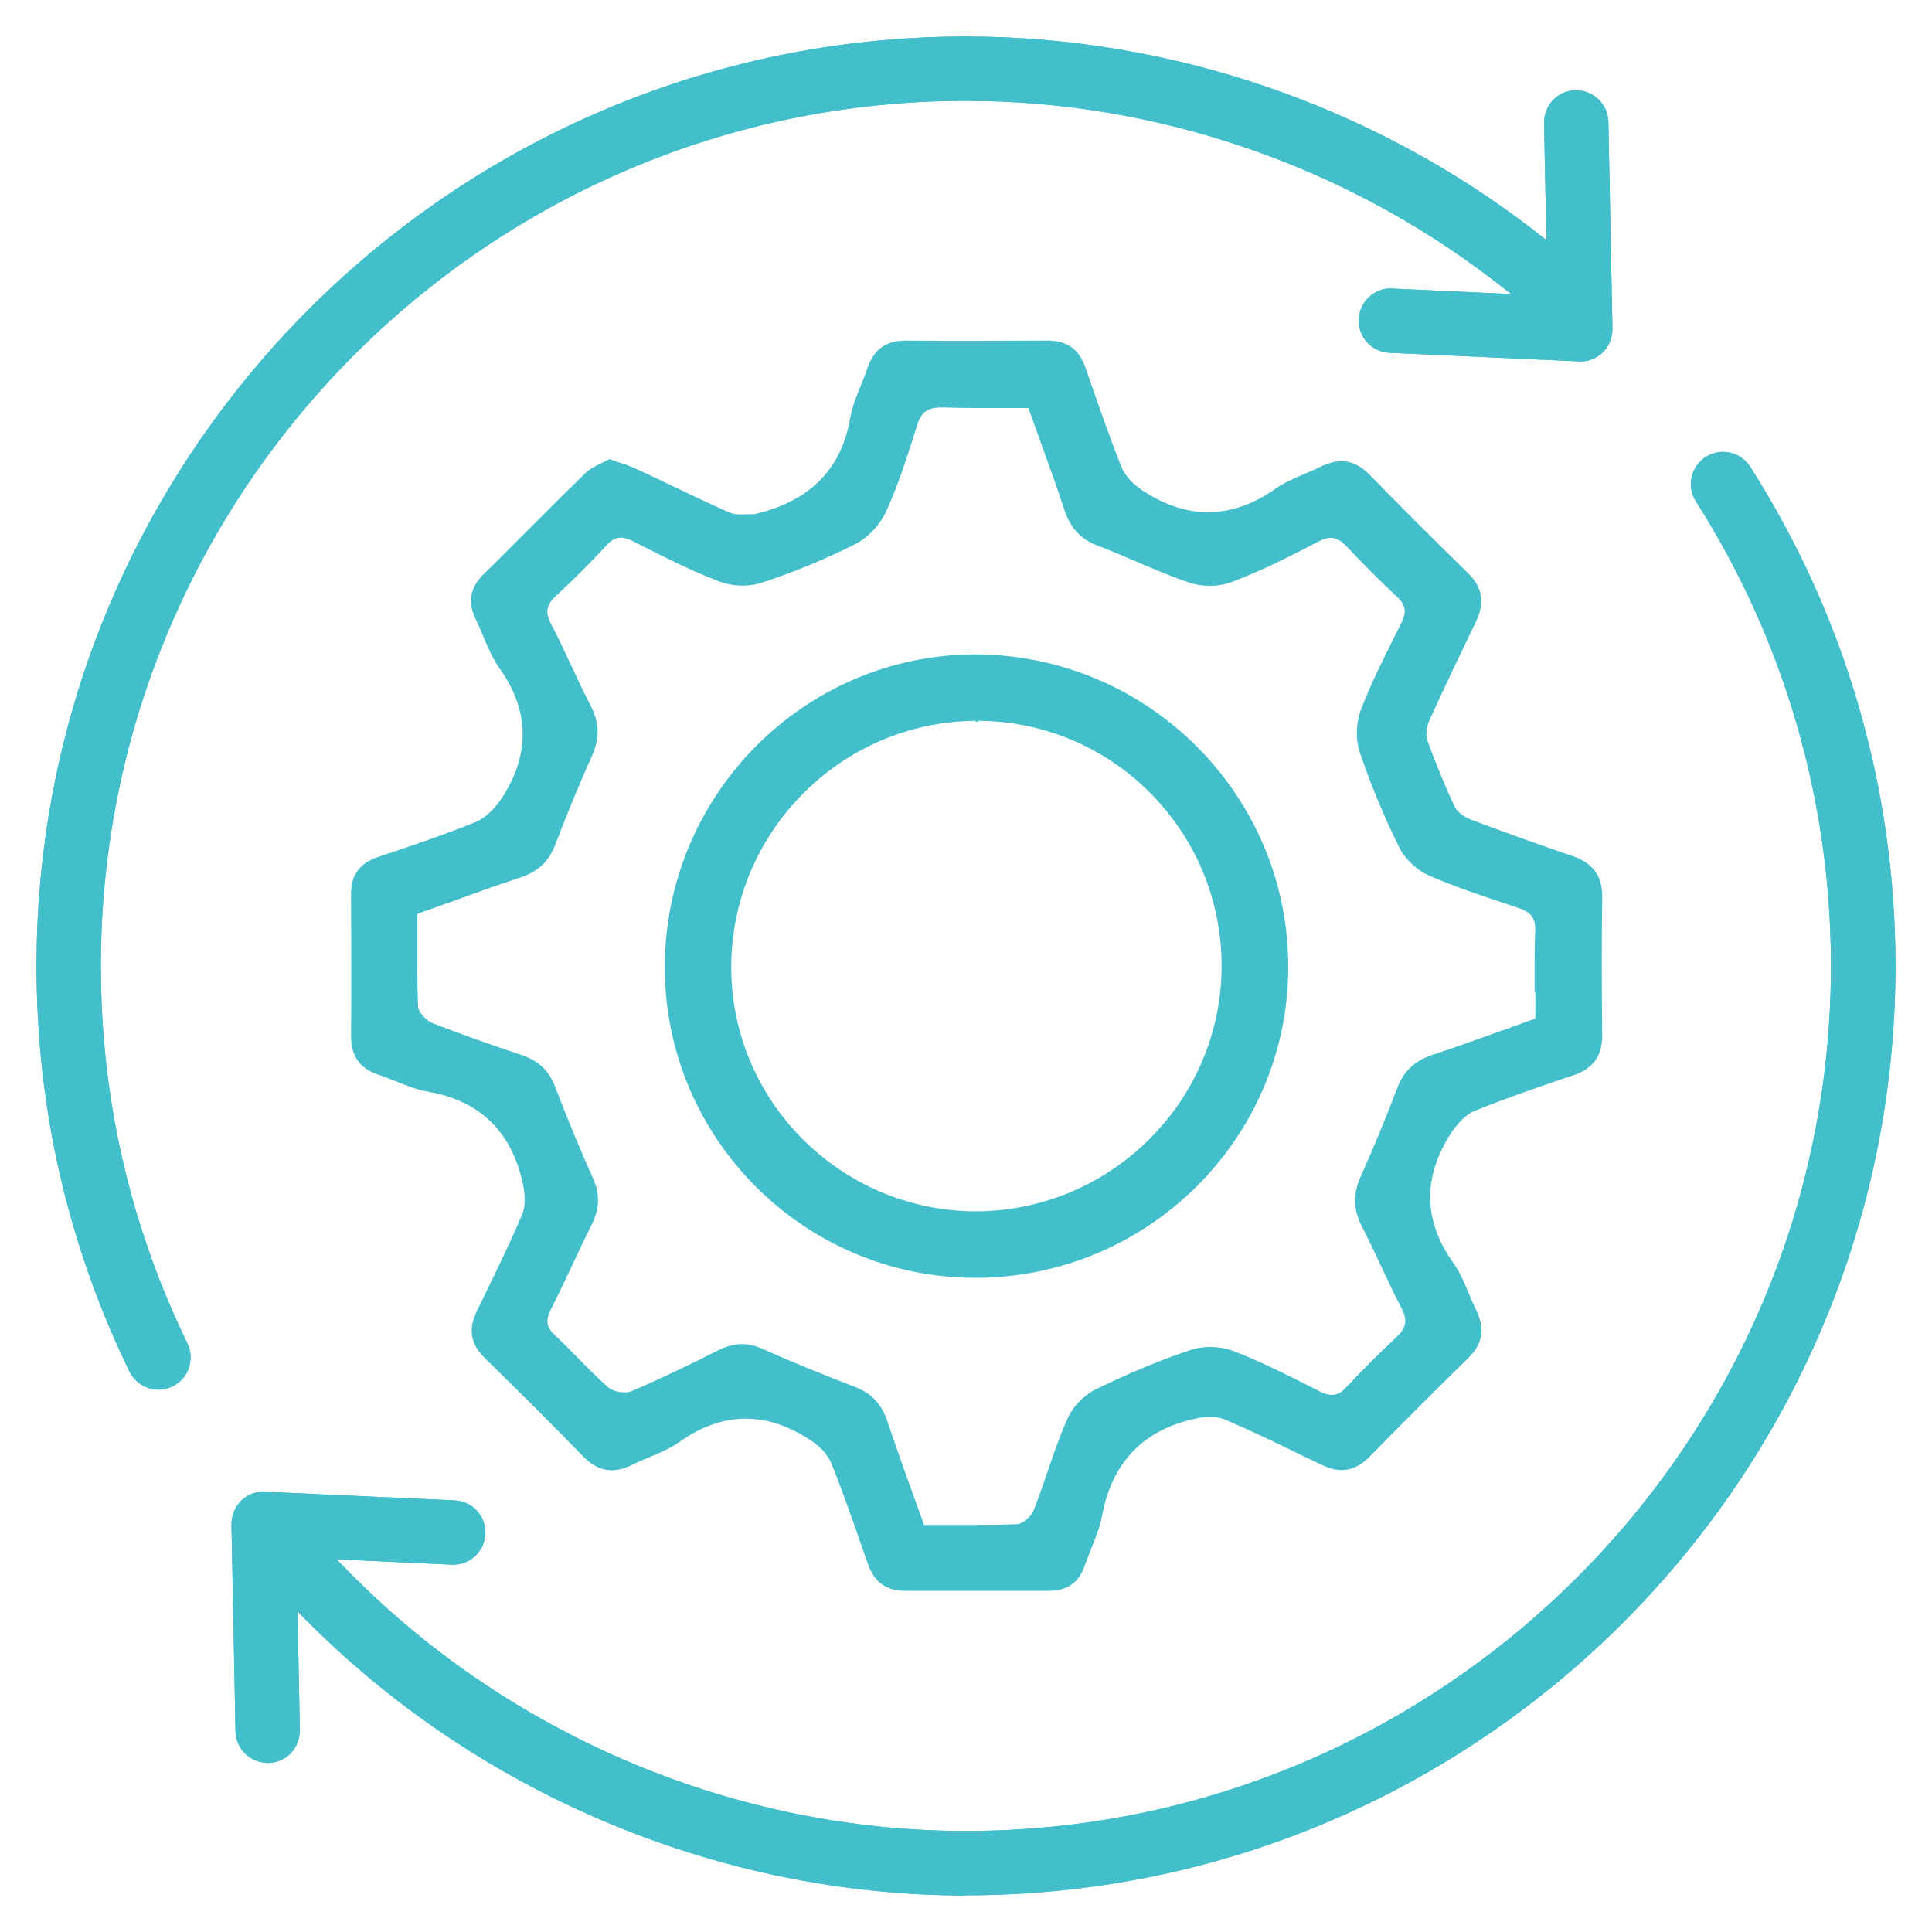
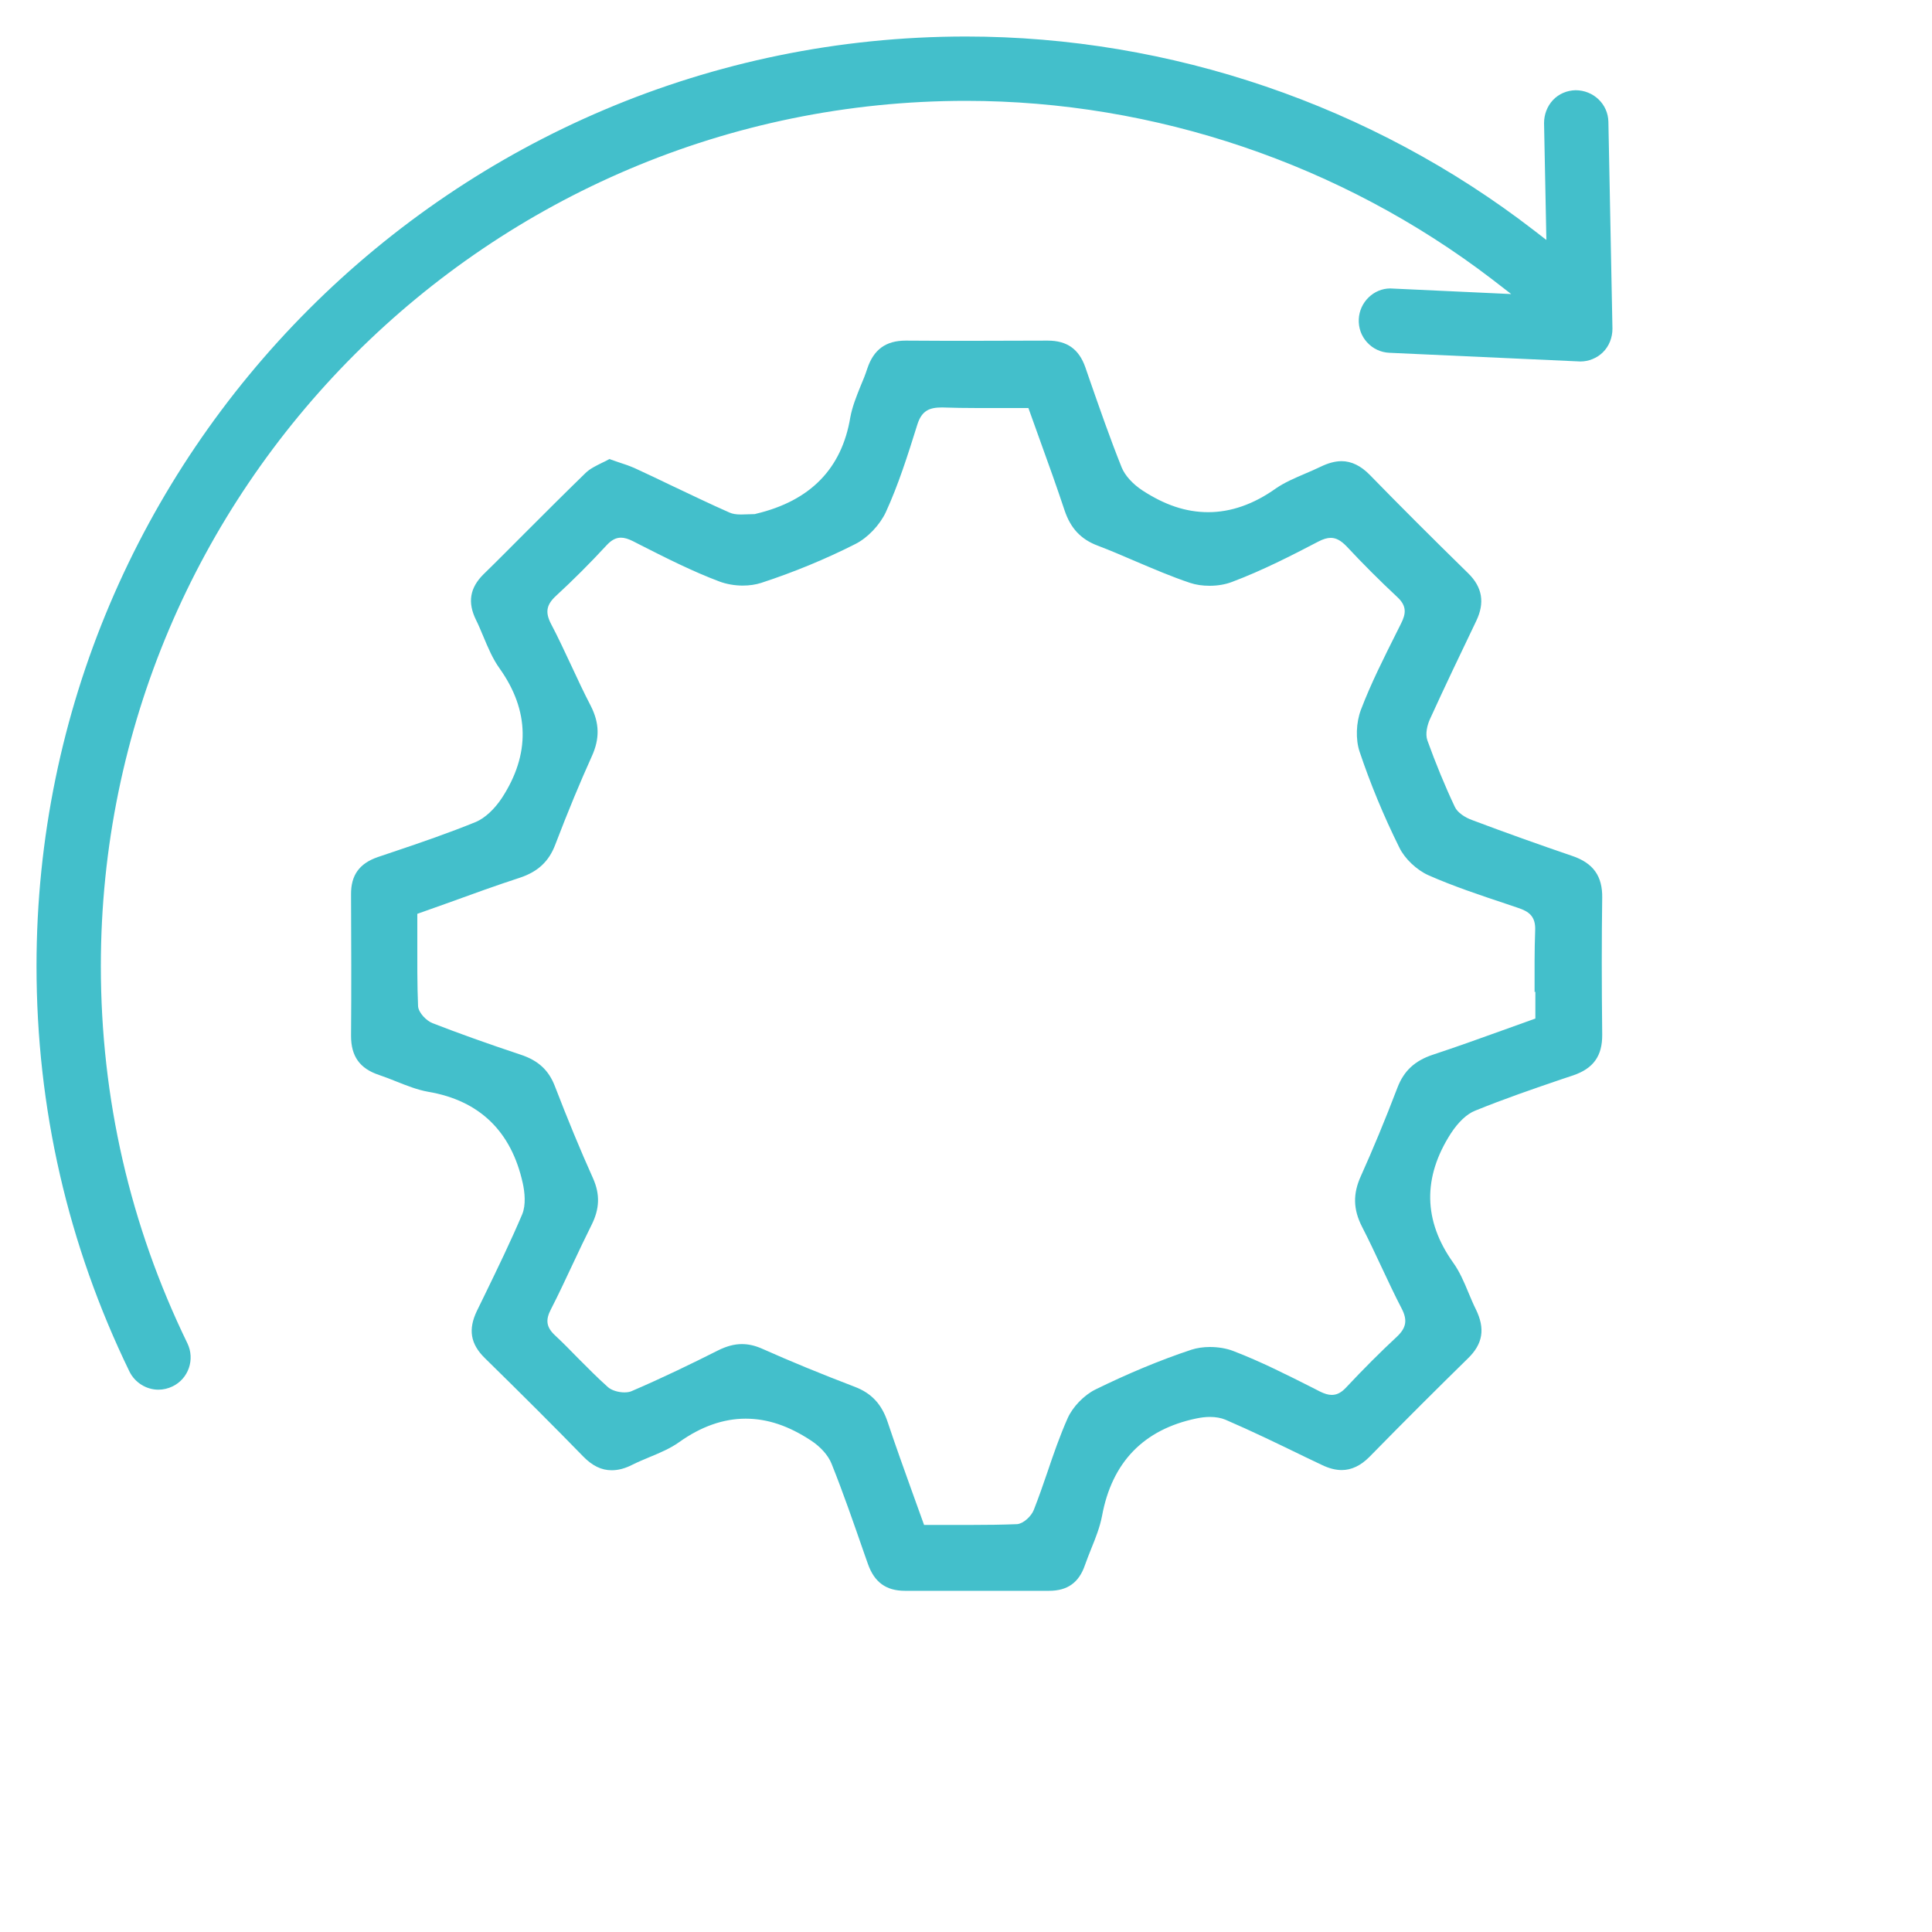
<svg xmlns="http://www.w3.org/2000/svg" id="Layer_1" data-name="Layer 1" viewBox="0 0 100 100">
  <defs>
    <style>
      .cls-1 {
        fill: #43bfcb;
      }
    </style>
  </defs>
  <path class="cls-1" d="m8.2,71.93c-.63,0-1.22-.37-1.5-.94-3.19-6.57-4.81-13.63-4.81-20.99C1.89,23.47,23.47,1.89,50,1.89c10.58,0,21.01,3.56,29.38,10.02l.66.51-.12-6.05c0-.44.16-.87.46-1.19s.72-.5,1.17-.51c.93,0,1.68.72,1.7,1.63l.21,10.71c0,.46-.17.91-.5,1.23-.31.3-.73.47-1.16.47l-9.89-.45c-.44-.02-.85-.21-1.15-.54-.3-.33-.45-.75-.43-1.2.04-.88.77-1.59,1.63-1.59l6.26.29-1.01-.78c-7.77-5.94-17.43-9.22-27.21-9.22C25.31,5.22,5.22,25.31,5.22,50c0,6.85,1.51,13.42,4.48,19.53.4.83.06,1.83-.77,2.23-.23.11-.48.17-.73.17Z" />
-   <path class="cls-1" d="m8.2,71.93c-.63,0-1.22-.37-1.5-.94-3.19-6.57-4.81-13.63-4.81-20.99C1.89,23.47,23.47,1.89,50,1.89c10.58,0,21.01,3.56,29.38,10.02l.66.51-.12-6.05c0-.44.16-.87.46-1.19s.72-.5,1.17-.51c.93,0,1.68.72,1.7,1.63l.21,10.71c0,.46-.17.91-.5,1.23-.31.3-.73.47-1.16.47l-9.89-.45c-.44-.02-.85-.21-1.15-.54-.3-.33-.45-.75-.43-1.2.04-.88.77-1.59,1.63-1.59l6.26.29-1.01-.78c-7.77-5.94-17.43-9.22-27.21-9.22C25.31,5.22,5.22,25.31,5.22,50c0,6.85,1.51,13.42,4.48,19.53.4.83.06,1.83-.77,2.23-.23.11-.48.17-.73.17Z" />
-   <path class="cls-1" d="m50,98.11c-12.58,0-24.93-5.1-33.9-14l-.7-.7.12,6.14c0,.44-.16.87-.46,1.19-.31.32-.72.5-1.17.51-.93,0-1.68-.72-1.7-1.63l-.21-10.71c0-.46.17-.9.5-1.23.31-.31.72-.47,1.15-.47l9.91.45c.44.02.85.21,1.15.54.3.33.45.75.43,1.2-.04.89-.77,1.59-1.66,1.59l-6.04-.28.72.73c8.38,8.47,19.99,13.33,31.85,13.33,24.69,0,44.78-20.09,44.78-44.78,0-8.55-2.42-16.86-6.99-24.04-.24-.38-.32-.82-.22-1.26.1-.43.36-.81.73-1.04.27-.17.58-.26.89-.26.57,0,1.1.29,1.41.77,4.92,7.71,7.52,16.64,7.52,25.83,0,26.53-21.58,48.11-48.11,48.11Z" />
-   <path class="cls-1" d="m50,98.11c-12.58,0-24.93-5.1-33.9-14l-.7-.7.12,6.14c0,.44-.16.87-.46,1.19-.31.32-.72.5-1.17.51-.93,0-1.68-.72-1.7-1.63l-.21-10.71c0-.46.17-.9.5-1.23.31-.31.72-.47,1.15-.47l9.91.45c.44.02.85.21,1.15.54.3.33.45.75.43,1.2-.04.89-.77,1.59-1.66,1.59l-6.04-.28.72.73c8.38,8.47,19.99,13.33,31.85,13.33,24.69,0,44.78-20.09,44.78-44.78,0-8.55-2.42-16.86-6.99-24.04-.24-.38-.32-.82-.22-1.26.1-.43.36-.81.73-1.04.27-.17.58-.26.89-.26.57,0,1.1.29,1.41.77,4.92,7.71,7.52,16.64,7.52,25.83,0,26.53-21.58,48.11-48.11,48.11Z" />
  <g>
    <path class="cls-1" d="m82.93,46.48c.02-1.13-.46-1.81-1.56-2.18-1.7-.58-3.44-1.2-5.19-1.86-.33-.12-.74-.37-.88-.68-.52-1.1-.99-2.25-1.42-3.44-.12-.34,0-.8.13-1.09.77-1.69,1.57-3.36,2.4-5.09.45-.94.32-1.74-.41-2.46-1.92-1.88-3.58-3.54-5.1-5.1-.46-.47-.95-.71-1.46-.71-.34,0-.7.1-1.09.29-.27.13-.55.25-.83.37-.51.22-1.03.44-1.48.75-1.15.82-2.33,1.23-3.5,1.23s-2.26-.38-3.4-1.12c-.52-.34-.91-.78-1.08-1.19-.61-1.52-1.15-3.08-1.68-4.6l-.2-.58c-.33-.95-.95-1.39-1.95-1.39-1.27,0-2.55.01-3.82.01-1.17,0-2.34,0-3.53-.01-1.03,0-1.66.46-1.99,1.45-.1.31-.22.61-.35.91-.21.52-.43,1.07-.53,1.62-.44,2.64-2.06,4.31-4.87,4.98l-.07.02-.71.02c-.26,0-.44-.03-.6-.1-1-.44-1.99-.92-3.07-1.43-.6-.29-1.21-.58-1.82-.86-.27-.12-.55-.22-.87-.32l-.46-.16c-.12.07-.24.13-.39.2-.3.15-.62.3-.85.53-1.05,1.02-2.08,2.05-3.12,3.09-.72.72-1.43,1.44-2.16,2.15-.7.7-.83,1.45-.38,2.36.13.26.24.53.38.86.24.57.48,1.15.84,1.65,1.55,2.18,1.59,4.44.12,6.7-.39.59-.88,1.04-1.34,1.24-1.4.57-2.85,1.07-4.25,1.54l-.83.28c-.96.33-1.4.94-1.39,1.94.01,2.44.02,4.88,0,7.32,0,1.05.45,1.69,1.45,2.02.3.1.6.22.9.34.53.21,1.08.43,1.64.53,2.66.45,4.31,2.05,4.9,4.74.1.46.17,1.11-.03,1.6-.59,1.39-1.26,2.77-1.92,4.13l-.42.86c-.47.97-.34,1.72.4,2.45,1.99,1.95,3.61,3.57,5.1,5.1.47.48.94.71,1.47.71.34,0,.69-.09,1.08-.29.28-.14.57-.26.88-.39.53-.22,1.08-.45,1.54-.78,1.12-.8,2.28-1.21,3.43-1.21s2.24.38,3.37,1.12c.51.33.91.78,1.08,1.21.61,1.52,1.15,3.09,1.7,4.67l.18.51c.33.95.94,1.4,1.92,1.4h3.42s4.04,0,4.04,0c.96,0,1.55-.43,1.86-1.34.1-.28.21-.56.33-.86.22-.54.44-1.1.55-1.67.51-2.78,2.15-4.48,4.88-5.05.24-.05.48-.08.7-.08.31,0,.58.05.8.14,1.37.59,2.73,1.25,4.13,1.93l.86.41c.37.18.71.27,1.04.27.5,0,.98-.23,1.42-.67,1.89-1.93,3.56-3.59,5.1-5.1.79-.76.91-1.55.42-2.55-.14-.28-.26-.57-.39-.88-.22-.53-.45-1.07-.78-1.53-1.55-2.17-1.59-4.42-.12-6.7.38-.58.82-1,1.25-1.17,1.47-.6,3.01-1.13,4.51-1.64l.57-.19c1.05-.36,1.51-1.01,1.5-2.11-.03-2.63-.03-4.95,0-7.1Zm-3.46,4.85v1.39s-1.67.6-1.67.6c-1.22.44-2.42.87-3.63,1.27-.94.31-1.51.84-1.84,1.71-.65,1.7-1.27,3.19-1.89,4.57-.42.92-.4,1.72.05,2.61.35.68.68,1.38,1.04,2.15.33.7.66,1.41,1.02,2.1.31.6.24,1-.25,1.46-.85.79-1.71,1.65-2.62,2.62-.25.27-.48.39-.75.39-.18,0-.38-.06-.62-.18l-.35-.18c-1.33-.67-2.71-1.37-4.12-1.91-.36-.14-.79-.21-1.22-.21-.34,0-.67.05-.95.14-1.63.54-3.3,1.24-4.97,2.06-.59.29-1.18.9-1.44,1.49-.4.9-.73,1.85-1.05,2.8-.22.65-.45,1.3-.7,1.94-.12.31-.51.7-.86.74-.78.03-1.55.04-2.34.04h-2.48s-.62-1.72-.62-1.72c-.43-1.2-.86-2.39-1.26-3.59-.31-.94-.84-1.51-1.71-1.84-1.75-.67-3.31-1.31-4.79-1.97-.36-.16-.7-.24-1.05-.24-.4,0-.8.11-1.24.33-1.31.66-2.87,1.42-4.48,2.11-.07.03-.19.06-.36.06-.32,0-.67-.11-.85-.27-.54-.48-1.04-.99-1.55-1.5-.39-.4-.78-.8-1.19-1.18-.45-.42-.51-.79-.21-1.36.38-.74.73-1.49,1.12-2.32.32-.68.64-1.36.98-2.04.42-.84.44-1.58.08-2.4-.68-1.51-1.32-3.07-1.98-4.78-.32-.83-.86-1.33-1.77-1.63-1.77-.59-3.22-1.11-4.56-1.63-.31-.12-.71-.52-.75-.86-.05-1.16-.04-2.35-.04-3.52v-1.28s1.63-.58,1.63-.58c1.24-.45,2.45-.89,3.68-1.29.93-.31,1.5-.84,1.83-1.71.68-1.78,1.29-3.24,1.89-4.57.42-.92.4-1.72-.05-2.61-.36-.69-.69-1.4-1.02-2.11-.34-.72-.67-1.44-1.04-2.14-.31-.6-.24-.99.26-1.45.88-.81,1.76-1.69,2.62-2.62.25-.27.48-.39.74-.39.18,0,.38.06.62.18l.45.23c1.3.66,2.65,1.34,4.03,1.86.35.13.78.21,1.2.21.35,0,.68-.05.96-.14,1.71-.56,3.35-1.24,4.87-2.01.64-.32,1.27-.99,1.58-1.65.65-1.42,1.13-2.93,1.63-4.53.23-.74.64-.89,1.28-.89h0c.61.02,1.22.03,1.84.03h2.63s.61,1.7.61,1.7c.44,1.21.86,2.39,1.26,3.59.31.93.84,1.5,1.71,1.83.66.25,1.31.53,1.96.81.92.39,1.87.8,2.83,1.12.3.1.64.15,1.01.15.42,0,.82-.07,1.16-.2,1.57-.59,3.11-1.38,4.47-2.09.25-.13.45-.19.64-.19.28,0,.53.14.82.44.84.9,1.72,1.78,2.62,2.62.51.47.45.87.2,1.37l-.23.46c-.65,1.3-1.33,2.64-1.85,4.01-.25.66-.28,1.53-.07,2.16.55,1.64,1.24,3.32,2.06,4.97.28.58.9,1.16,1.5,1.43,1.29.57,2.67,1.03,4.02,1.48l.62.21c.58.19.92.45.89,1.17-.04,1.05-.03,2.09-.03,3.19Z" />
-     <path class="cls-1" d="m50.5,33.87c-8.86,0-16.08,7.26-16.09,16.18-.01,8.84,7.17,16.06,16.02,16.09h.05c8.92,0,16.19-7.21,16.2-16.07.02-8.9-7.24-16.17-16.18-16.2Zm.05,28.83c-6.98,0-12.68-5.65-12.7-12.6-.02-7.02,5.68-12.76,12.69-12.79l-.06.05h.16s-.06-.05-.06-.05c6.97,0,12.64,5.68,12.65,12.66.01,6.98-5.68,12.69-12.7,12.73Z" />
  </g>
</svg>